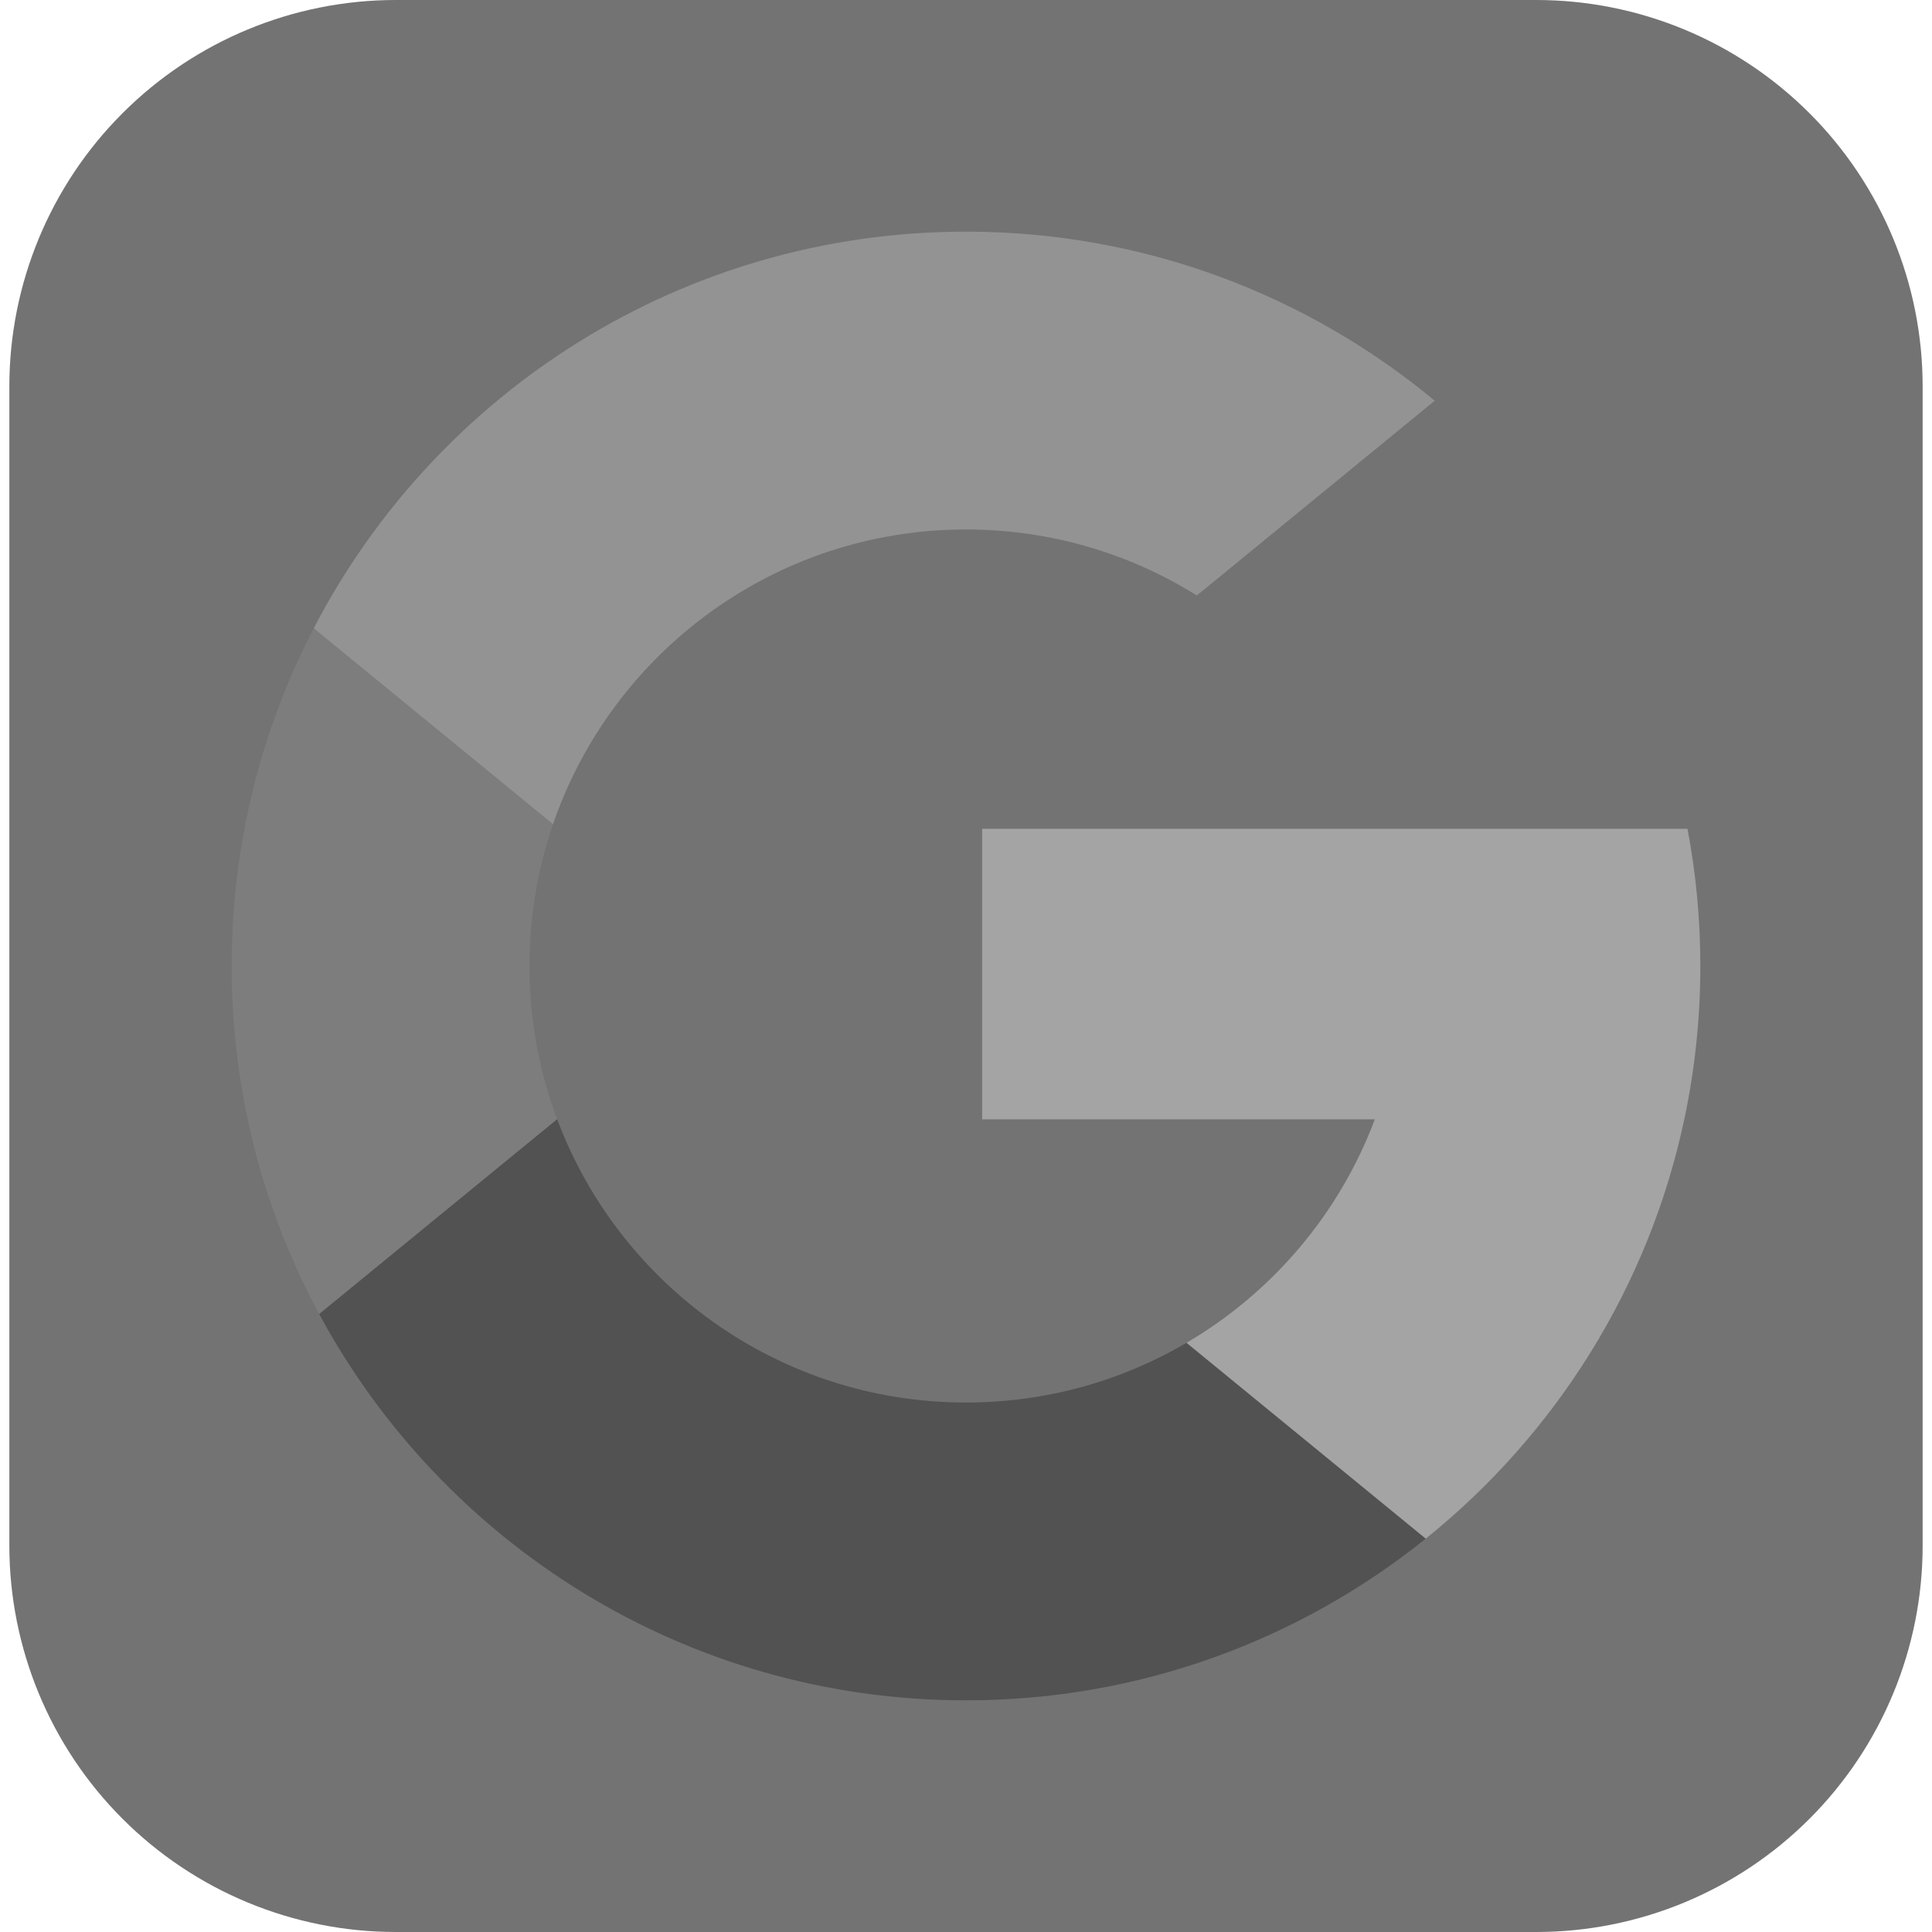
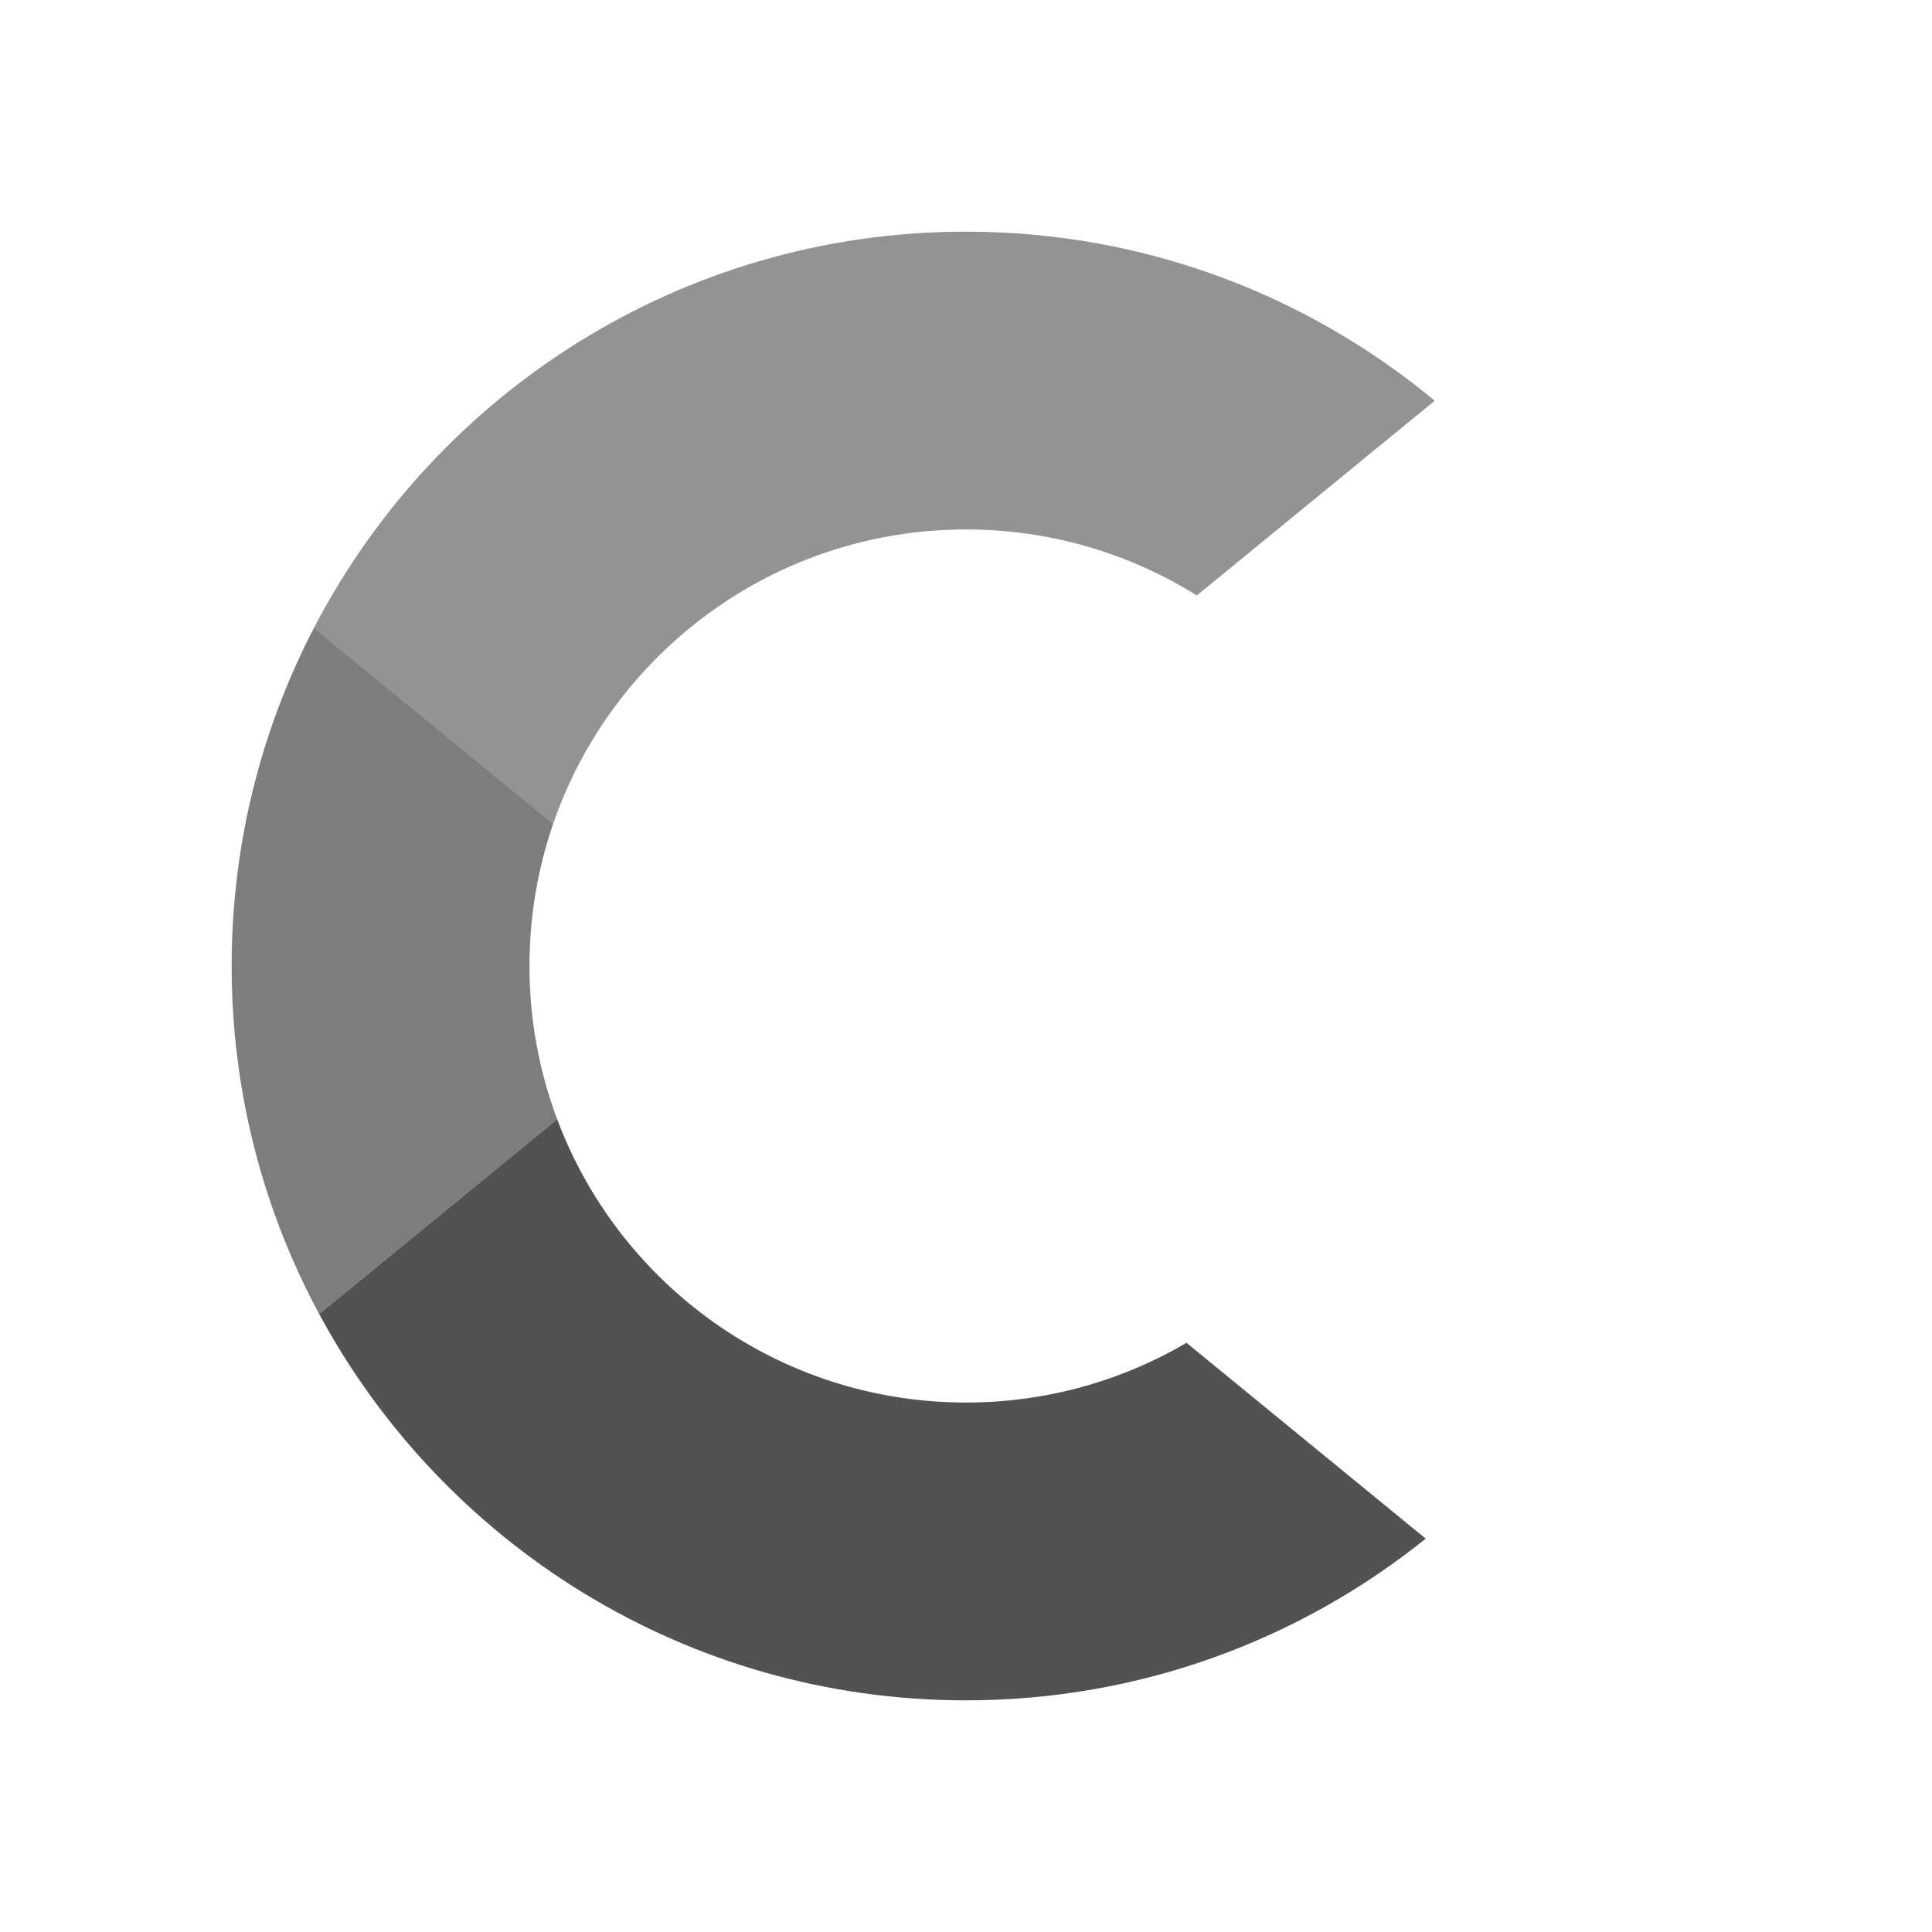
<svg xmlns="http://www.w3.org/2000/svg" width="500" zoomAndPan="magnify" viewBox="0 0 375 375" height="500" preserveAspectRatio="xMidYMid meet" version="1.0">
  <defs>
    <clipPath id="789634a2c4">
      <path d="M 0.816 0 L 372.184 0 L 372.184 375 L 0.816 375 Z M 0.816 0 " clip-rule="nonzero" />
    </clipPath>
    <clipPath id="4b03f9e7d9">
      <path d="M 75.816 0 L 297.184 0 C 317.074 0 336.148 7.902 350.215 21.969 C 364.281 36.031 372.184 55.109 372.184 75 L 372.184 300 C 372.184 319.891 364.281 338.969 350.215 353.031 C 336.148 367.098 317.074 375 297.184 375 L 75.816 375 C 55.926 375 36.852 367.098 22.785 353.031 C 8.719 338.969 0.816 319.891 0.816 300 L 0.816 75 C 0.816 55.109 8.719 36.031 22.785 21.969 C 36.852 7.902 55.926 0 75.816 0 Z M 75.816 0 " clip-rule="nonzero" />
    </clipPath>
    <clipPath id="7993d0e6d0">
      <path d="M 0.816 0 L 372.184 0 L 372.184 375 L 0.816 375 Z M 0.816 0 " clip-rule="nonzero" />
    </clipPath>
    <clipPath id="49da1983c5">
      <path d="M 75.816 0 L 297.184 0 C 317.074 0 336.148 7.902 350.215 21.969 C 364.281 36.031 372.184 55.109 372.184 75 L 372.184 300 C 372.184 319.891 364.281 338.969 350.215 353.031 C 336.148 367.098 317.074 375 297.184 375 L 75.816 375 C 55.926 375 36.852 367.098 22.785 353.031 C 8.719 338.969 0.816 319.891 0.816 300 L 0.816 75 C 0.816 55.109 8.719 36.031 22.785 21.969 C 36.852 7.902 55.926 0 75.816 0 Z M 75.816 0 " clip-rule="nonzero" />
    </clipPath>
    <clipPath id="d0c8100df3">
      <rect x="0" width="373" y="0" height="375" />
    </clipPath>
    <clipPath id="b901842d7e">
      <path d="M 43.965 121 L 108 121 L 108 256 L 43.965 256 Z M 43.965 121 " clip-rule="nonzero" />
    </clipPath>
    <clipPath id="3145f2239d">
      <path d="M 43.965 75.715 L 43.965 299.285 C 43.965 307.438 47.207 315.262 52.973 321.027 C 58.738 326.793 66.562 330.035 74.715 330.035 L 298.285 330.035 C 306.438 330.035 314.262 326.793 320.027 321.027 C 325.793 315.262 329.035 307.438 329.035 299.285 L 329.035 75.715 C 329.035 67.562 325.793 59.738 320.027 53.973 C 314.262 48.207 306.438 44.965 298.285 44.965 L 74.715 44.965 C 66.562 44.965 58.738 48.207 52.973 53.973 C 47.207 59.738 43.965 67.562 43.965 75.715 Z M 43.965 75.715 " clip-rule="nonzero" />
    </clipPath>
    <clipPath id="569aabe3b2">
      <path d="M 189 160 L 329.035 160 L 329.035 299 L 189 299 Z M 189 160 " clip-rule="nonzero" />
    </clipPath>
    <clipPath id="1b35390da4">
      <path d="M 43.965 75.715 L 43.965 299.285 C 43.965 307.438 47.207 315.262 52.973 321.027 C 58.738 326.793 66.562 330.035 74.715 330.035 L 298.285 330.035 C 306.438 330.035 314.262 326.793 320.027 321.027 C 325.793 315.262 329.035 307.438 329.035 299.285 L 329.035 75.715 C 329.035 67.562 325.793 59.738 320.027 53.973 C 314.262 48.207 306.438 44.965 298.285 44.965 L 74.715 44.965 C 66.562 44.965 58.738 48.207 52.973 53.973 C 47.207 59.738 43.965 67.562 43.965 75.715 Z M 43.965 75.715 " clip-rule="nonzero" />
    </clipPath>
    <clipPath id="5a5ffc29cf">
      <path d="M 60 217 L 276 217 L 276 330.035 L 60 330.035 Z M 60 217 " clip-rule="nonzero" />
    </clipPath>
    <clipPath id="1dc29dc0b4">
      <path d="M 43.965 75.715 L 43.965 299.285 C 43.965 307.438 47.207 315.262 52.973 321.027 C 58.738 326.793 66.562 330.035 74.715 330.035 L 298.285 330.035 C 306.438 330.035 314.262 326.793 320.027 321.027 C 325.793 315.262 329.035 307.438 329.035 299.285 L 329.035 75.715 C 329.035 67.562 325.793 59.738 320.027 53.973 C 314.262 48.207 306.438 44.965 298.285 44.965 L 74.715 44.965 C 66.562 44.965 58.738 48.207 52.973 53.973 C 47.207 59.738 43.965 67.562 43.965 75.715 Z M 43.965 75.715 " clip-rule="nonzero" />
    </clipPath>
    <clipPath id="32055d8a6c">
      <path d="M 59 44.965 L 278 44.965 L 278 160 L 59 160 Z M 59 44.965 " clip-rule="nonzero" />
    </clipPath>
    <clipPath id="a7d33a66a4">
      <path d="M 43.965 75.715 L 43.965 299.285 C 43.965 307.438 47.207 315.262 52.973 321.027 C 58.738 326.793 66.562 330.035 74.715 330.035 L 298.285 330.035 C 306.438 330.035 314.262 326.793 320.027 321.027 C 325.793 315.262 329.035 307.438 329.035 299.285 L 329.035 75.715 C 329.035 67.562 325.793 59.738 320.027 53.973 C 314.262 48.207 306.438 44.965 298.285 44.965 L 74.715 44.965 C 66.562 44.965 58.738 48.207 52.973 53.973 C 47.207 59.738 43.965 67.562 43.965 75.715 Z M 43.965 75.715 " clip-rule="nonzero" />
    </clipPath>
    <clipPath id="8e1a87147b">
      <rect x="0" width="373" y="0" height="375" />
    </clipPath>
  </defs>
  <g transform="matrix(1, 0, 0, 1, 1, 0)">
    <g clip-path="url(#8e1a87147b)">
      <g clip-path="url(#789634a2c4)">
        <g clip-path="url(#4b03f9e7d9)">
          <g transform="matrix(1, 0, 0, 1, -0, 0)">
            <g clip-path="url(#d0c8100df3)">
              <g clip-path="url(#7993d0e6d0)">
                <g clip-path="url(#49da1983c5)">
-                   <path fill="#737373" d="M 0.816 0 L 372.184 0 L 372.184 375.715 L 0.816 375.715 Z M 0.816 0 " fill-opacity="1" fill-rule="nonzero" />
-                 </g>
+                   </g>
              </g>
            </g>
          </g>
        </g>
      </g>
      <g clip-path="url(#b901842d7e)">
        <g clip-path="url(#3145f2239d)">
-           <path fill="#7d7d7d" d="M 107.145 217.234 L 97.219 254.281 L 60.953 255.047 C 50.113 234.941 43.965 211.941 43.965 187.5 C 43.965 163.863 49.715 141.574 59.902 121.949 L 59.91 121.949 L 92.199 127.871 L 106.344 159.965 C 103.383 168.594 101.77 177.859 101.77 187.5 C 101.77 197.961 103.668 207.988 107.145 217.234 Z M 107.145 217.234 " fill-opacity="1" fill-rule="nonzero" />
+           <path fill="#7d7d7d" d="M 107.145 217.234 L 60.953 255.047 C 50.113 234.941 43.965 211.941 43.965 187.5 C 43.965 163.863 49.715 141.574 59.902 121.949 L 59.91 121.949 L 92.199 127.871 L 106.344 159.965 C 103.383 168.594 101.77 177.859 101.77 187.5 C 101.77 197.961 103.668 207.988 107.145 217.234 Z M 107.145 217.234 " fill-opacity="1" fill-rule="nonzero" />
        </g>
      </g>
      <g clip-path="url(#569aabe3b2)">
        <g clip-path="url(#1b35390da4)">
-           <path fill="#a4a4a4" d="M 326.543 160.871 C 328.18 169.496 329.035 178.398 329.035 187.5 C 329.035 197.703 327.961 207.66 325.918 217.262 C 318.98 249.934 300.848 278.465 275.734 298.652 L 275.727 298.645 L 235.055 296.57 L 229.301 260.641 C 245.965 250.863 258.988 235.57 265.852 217.262 L 189.633 217.262 L 189.633 160.871 Z M 326.543 160.871 " fill-opacity="1" fill-rule="nonzero" />
-         </g>
+           </g>
      </g>
      <g clip-path="url(#5a5ffc29cf)">
        <g clip-path="url(#1dc29dc0b4)">
          <path fill="#525252" d="M 275.723 298.645 L 275.73 298.652 C 251.305 318.285 220.277 330.035 186.5 330.035 C 132.219 330.035 85.027 299.695 60.953 255.047 L 107.145 217.238 C 119.18 249.363 150.168 272.23 186.5 272.23 C 202.117 272.23 216.746 268.008 229.301 260.641 Z M 275.723 298.645 " fill-opacity="1" fill-rule="nonzero" />
        </g>
      </g>
      <g clip-path="url(#32055d8a6c)">
        <g clip-path="url(#a7d33a66a4)">
          <path fill="#939393" d="M 277.48 77.781 L 231.305 115.582 C 218.312 107.461 202.953 102.77 186.5 102.77 C 149.348 102.77 117.777 126.688 106.344 159.965 L 59.91 121.949 L 59.902 121.949 C 83.625 76.215 131.414 44.965 186.5 44.965 C 221.082 44.965 252.793 57.285 277.48 77.781 Z M 277.48 77.781 " fill-opacity="1" fill-rule="nonzero" />
        </g>
      </g>
    </g>
  </g>
</svg>